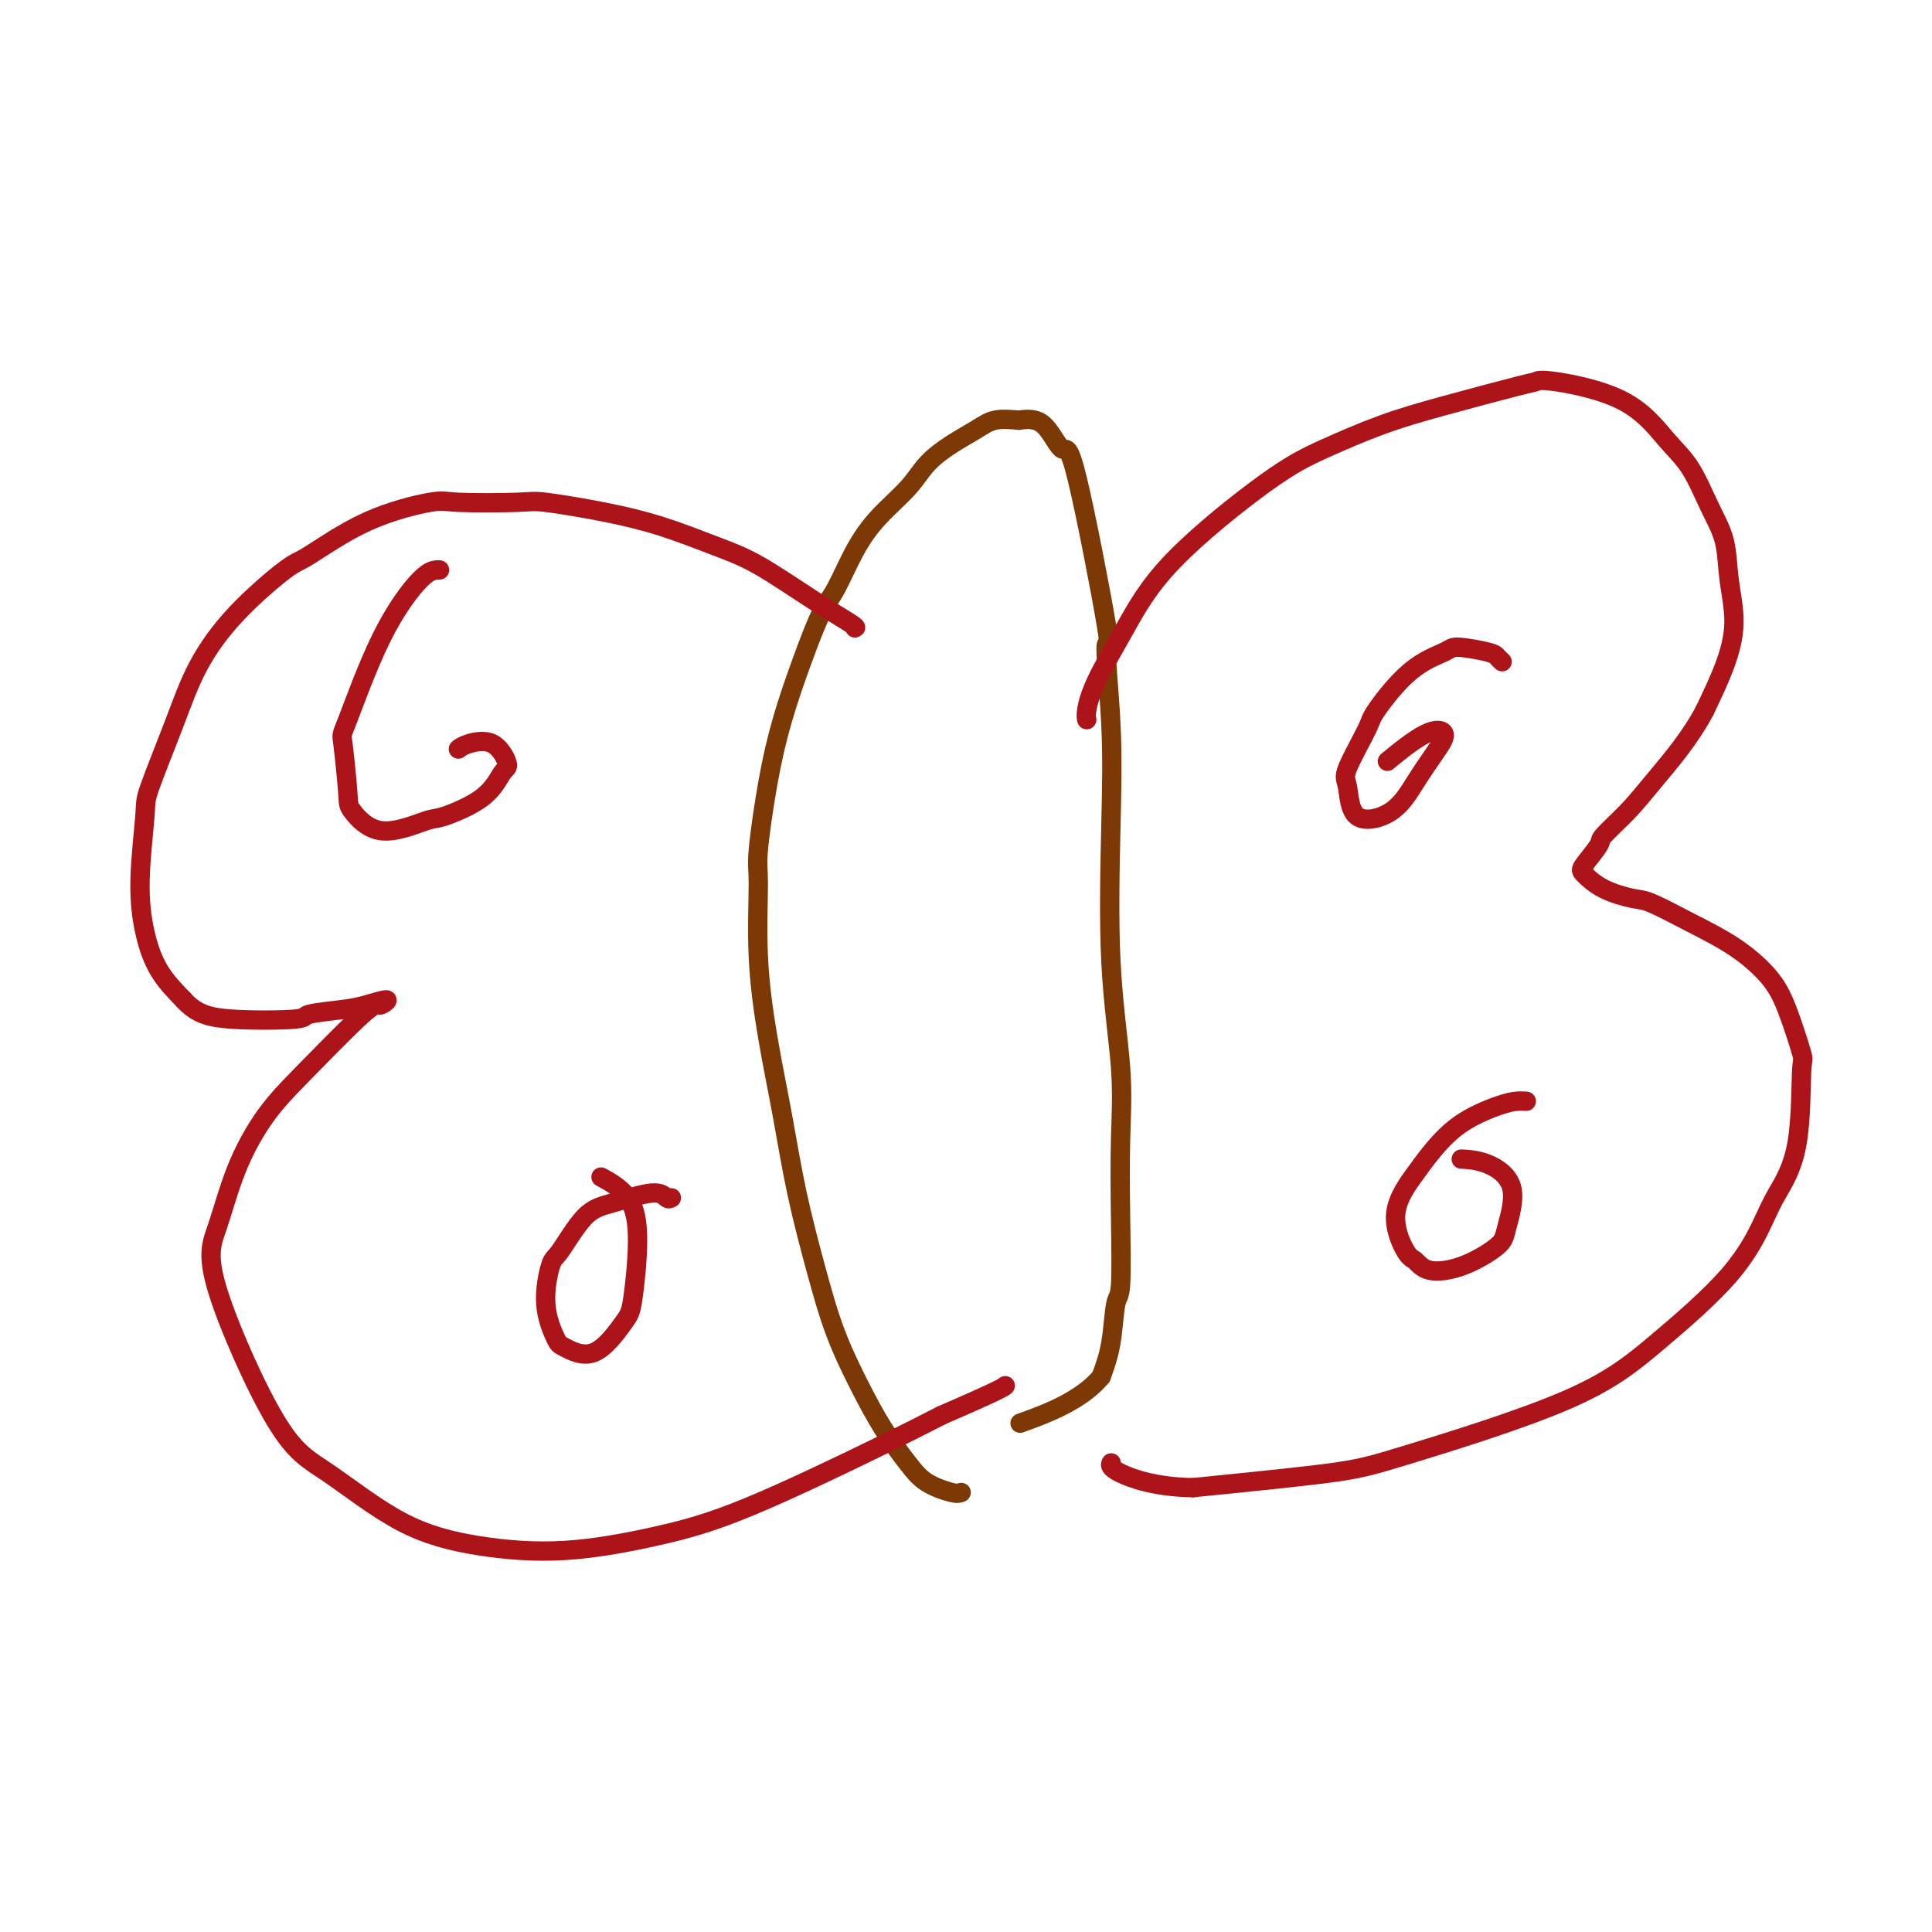
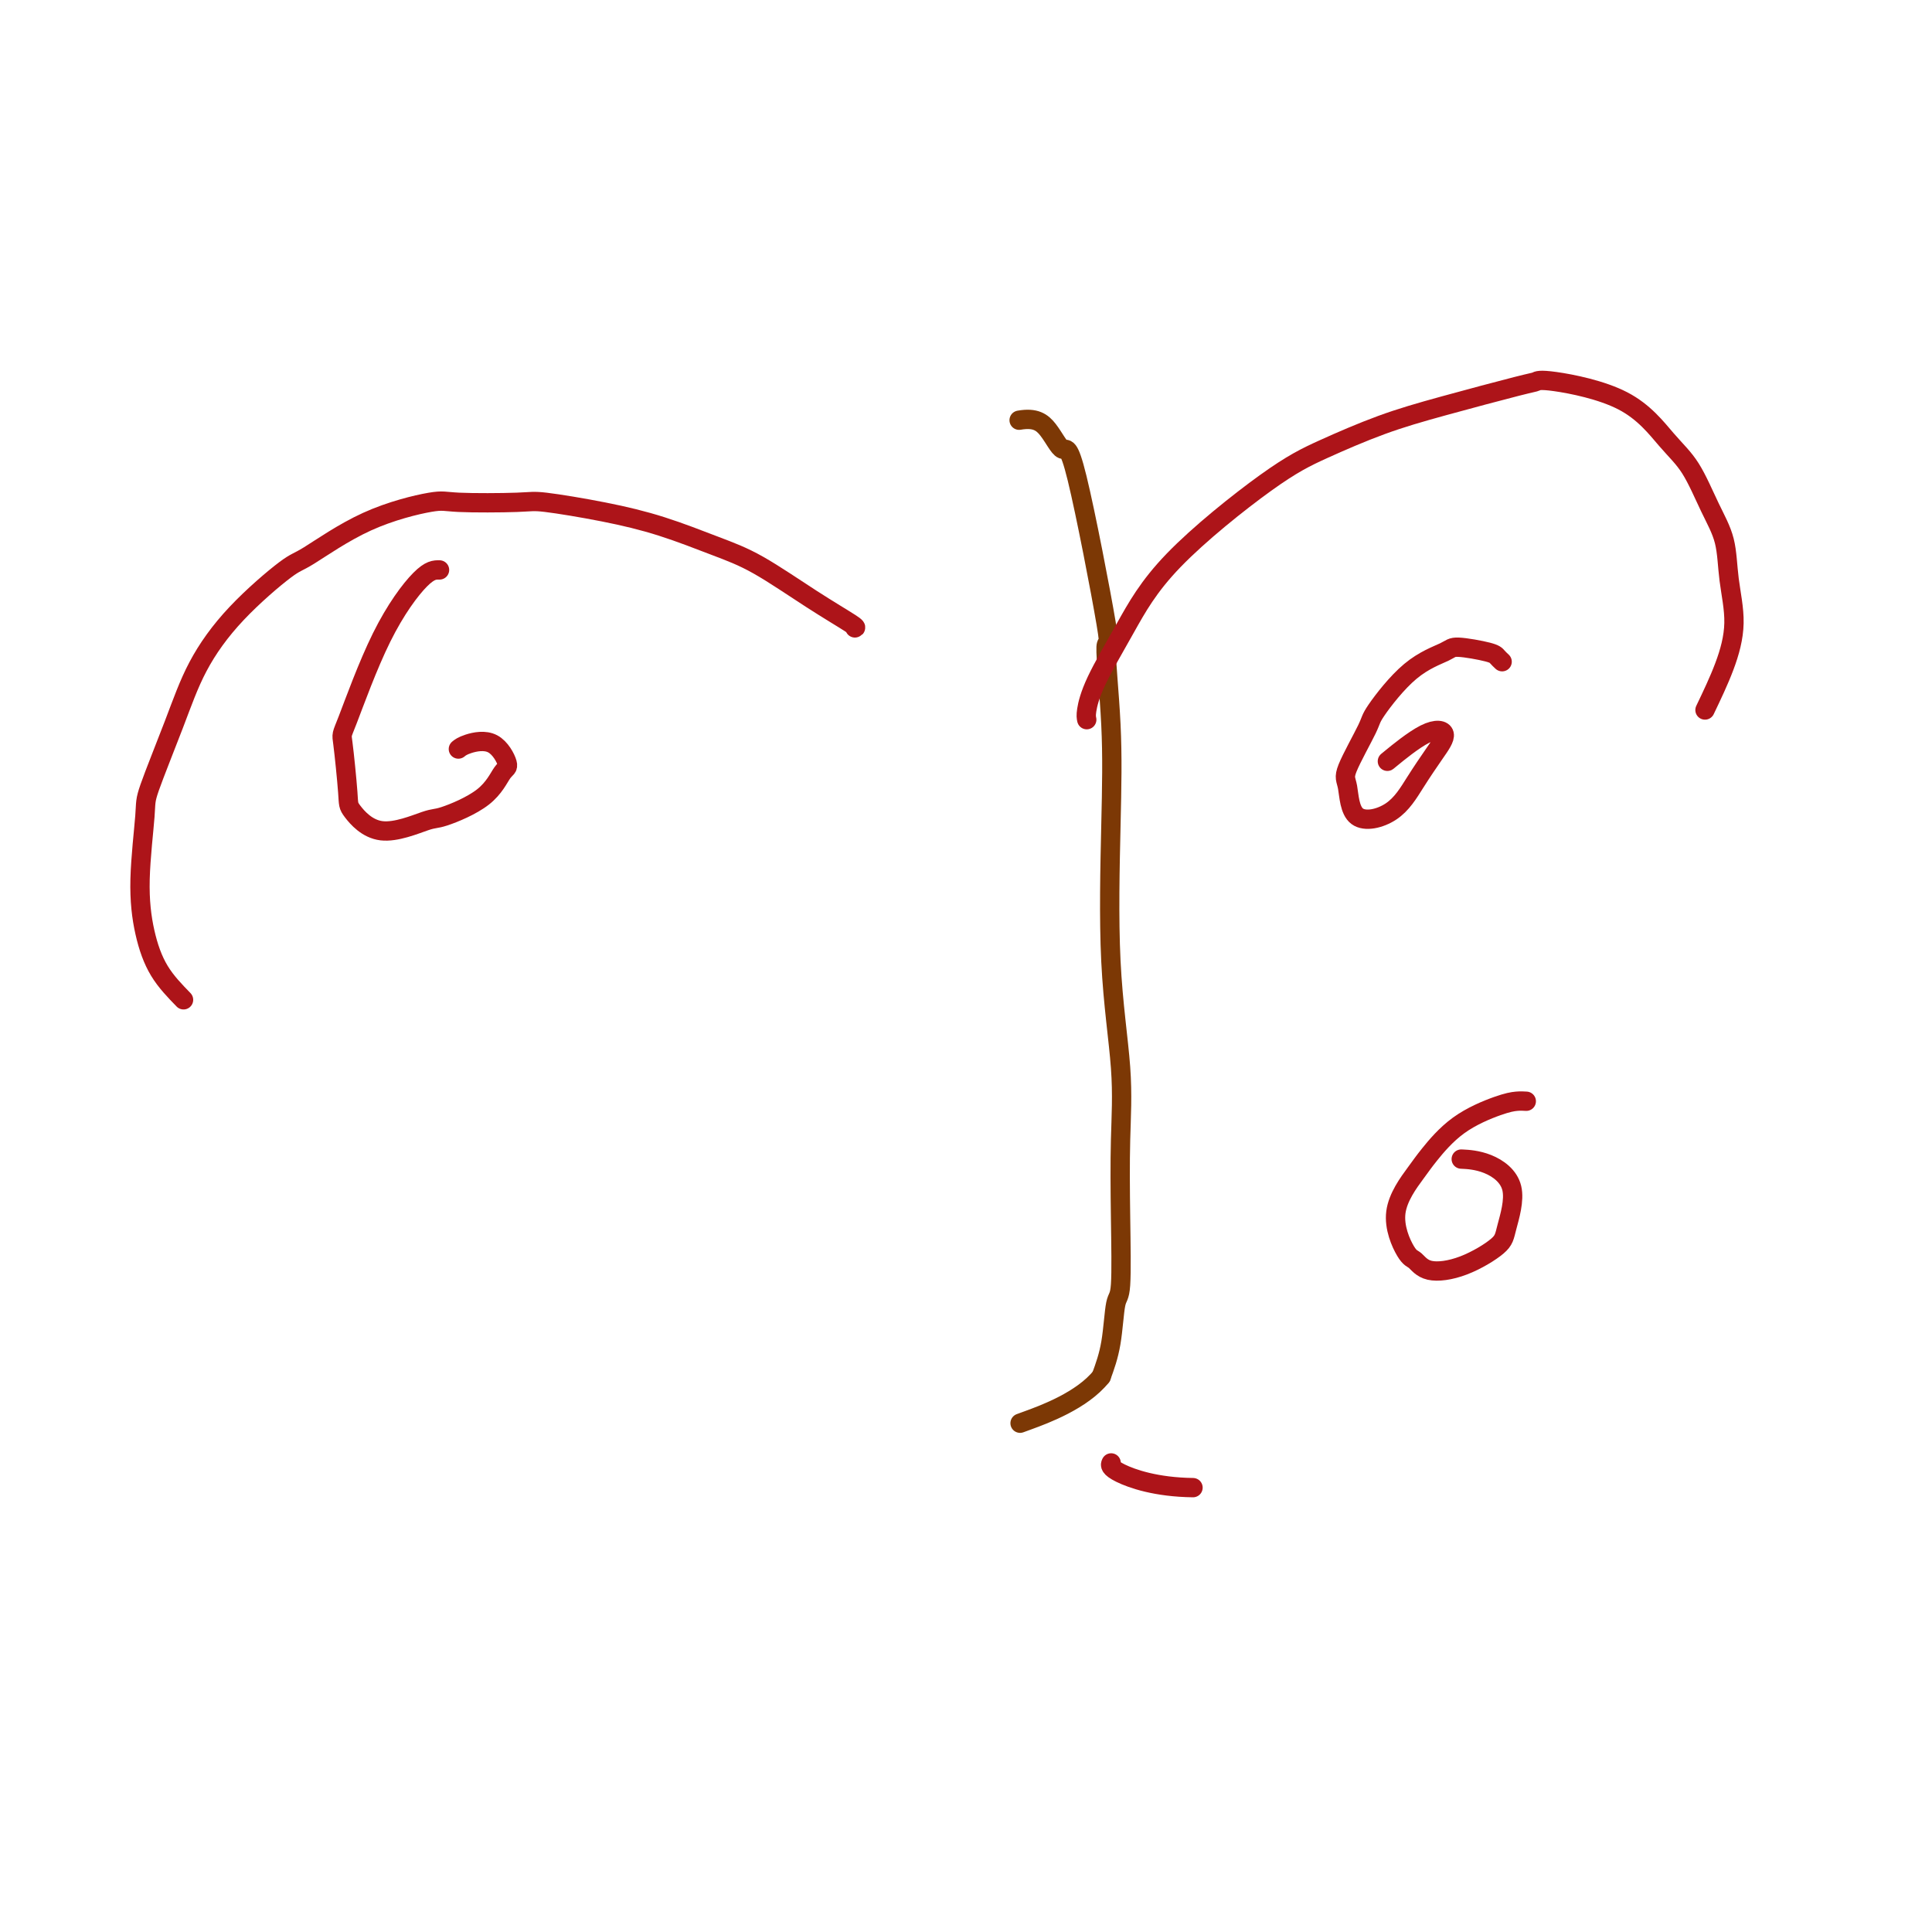
<svg xmlns="http://www.w3.org/2000/svg" viewBox="0 0 400 400" version="1.1">
  <g fill="none" stroke="#7C3805" stroke-width="4" stroke-linecap="round" stroke-linejoin="round">
-     <path d="M199,309c-0.368,0.147 -0.736,0.295 -2,0c-1.264,-0.295 -3.422,-1.031 -5,-2c-1.578,-0.969 -2.574,-2.169 -4,-4c-1.426,-1.831 -3.281,-4.292 -5,-7c-1.719,-2.708 -3.303,-5.662 -5,-9c-1.697,-3.338 -3.508,-7.060 -5,-11c-1.492,-3.940 -2.667,-8.100 -4,-13c-1.333,-4.900 -2.826,-10.541 -4,-16c-1.174,-5.459 -2.029,-10.734 -3,-16c-0.971,-5.266 -2.059,-10.521 -3,-16c-0.941,-5.479 -1.736,-11.181 -2,-17c-0.264,-5.819 0.004,-11.756 0,-15c-0.004,-3.244 -0.279,-3.796 0,-7c0.279,-3.204 1.113,-9.059 2,-14c0.887,-4.941 1.829,-8.966 3,-13c1.171,-4.034 2.572,-8.076 4,-12c1.428,-3.924 2.882,-7.732 4,-10c1.118,-2.268 1.901,-2.998 3,-5c1.099,-2.002 2.516,-5.277 4,-8c1.484,-2.723 3.037,-4.893 5,-7c1.963,-2.107 4.337,-4.152 6,-6c1.663,-1.848 2.614,-3.501 4,-5c1.386,-1.499 3.207,-2.845 5,-4c1.793,-1.155 3.560,-2.119 5,-3c1.440,-0.881 2.554,-1.680 4,-2c1.446,-0.320 3.223,-0.160 5,0" />
    <path d="M211,87c3.365,-0.594 4.778,0.420 6,2c1.222,1.580 2.254,3.726 3,4c0.746,0.274 1.206,-1.325 3,6c1.794,7.325 4.924,23.575 6,30c1.076,6.425 0.100,3.024 0,5c-0.100,1.976 0.677,9.329 1,16c0.323,6.671 0.191,12.660 0,21c-0.191,8.340 -0.443,19.030 0,28c0.443,8.970 1.580,16.219 2,22c0.420,5.781 0.125,10.095 0,15c-0.125,4.905 -0.078,10.400 0,16c0.078,5.600 0.186,11.305 0,14c-0.186,2.695 -0.665,2.379 -1,4c-0.335,1.621 -0.524,5.177 -1,8c-0.476,2.823 -1.238,4.911 -2,7" />
    <path d="M228,285c-3.956,4.956 -11.844,7.844 -15,9c-3.156,1.156 -1.578,0.578 0,0" />
  </g>
  <g fill="none" stroke="#AD1419" stroke-width="4" stroke-linecap="round" stroke-linejoin="round">
    <path d="M225,149c-0.090,-0.417 -0.180,-0.834 0,-2c0.180,-1.166 0.629,-3.080 2,-6c1.371,-2.920 3.664,-6.847 6,-11c2.336,-4.153 4.716,-8.532 10,-14c5.284,-5.468 13.471,-12.026 19,-16c5.529,-3.974 8.398,-5.366 12,-7c3.602,-1.634 7.935,-3.512 12,-5c4.065,-1.488 7.862,-2.587 13,-4c5.138,-1.413 11.616,-3.141 15,-4c3.384,-0.859 3.675,-0.849 4,-1c0.325,-0.151 0.684,-0.464 4,0c3.316,0.464 9.589,1.706 14,4c4.411,2.294 6.960,5.639 9,8c2.040,2.361 3.571,3.738 5,6c1.429,2.262 2.757,5.410 4,8c1.243,2.590 2.402,4.622 3,7c0.598,2.378 0.634,5.101 1,8c0.366,2.899 1.060,5.973 1,9c-0.060,3.027 -0.874,6.008 -2,9c-1.126,2.992 -2.563,5.996 -4,9" />
-     <path d="M353,147c-2.909,5.608 -7.182,10.627 -10,14c-2.818,3.373 -4.179,5.101 -6,7c-1.821,1.899 -4.100,3.968 -5,5c-0.900,1.032 -0.421,1.026 -1,2c-0.579,0.974 -2.217,2.927 -3,4c-0.783,1.073 -0.713,1.265 0,2c0.713,0.735 2.068,2.011 4,3c1.932,0.989 4.442,1.691 6,2c1.558,0.309 2.163,0.226 4,1c1.837,0.774 4.906,2.405 8,4c3.094,1.595 6.212,3.154 9,5c2.788,1.846 5.244,3.978 7,6c1.756,2.022 2.811,3.934 4,7c1.189,3.066 2.511,7.288 3,9c0.489,1.712 0.145,0.916 0,4c-0.145,3.084 -0.091,10.050 -1,15c-0.909,4.950 -2.782,7.886 -4,10c-1.218,2.114 -1.779,3.406 -3,6c-1.221,2.594 -3.100,6.490 -7,11c-3.900,4.510 -9.821,9.634 -15,14c-5.179,4.366 -9.615,7.974 -19,12c-9.385,4.026 -23.719,8.468 -32,11c-8.281,2.532 -10.509,3.152 -17,4c-6.491,0.848 -17.246,1.924 -28,3" />
    <path d="M247,308c-7.607,-0.095 -12.625,-1.833 -15,-3c-2.375,-1.167 -2.107,-1.762 -2,-2c0.107,-0.238 0.054,-0.119 0,0" />
    <path d="M177,130c0.204,-0.044 0.408,-0.087 -1,-1c-1.408,-0.913 -4.428,-2.695 -8,-5c-3.572,-2.305 -7.696,-5.133 -11,-7c-3.304,-1.867 -5.789,-2.774 -9,-4c-3.211,-1.226 -7.147,-2.773 -11,-4c-3.853,-1.227 -7.622,-2.135 -12,-3c-4.378,-0.865 -9.365,-1.688 -12,-2c-2.635,-0.312 -2.919,-0.115 -6,0c-3.081,0.115 -8.958,0.147 -12,0c-3.042,-0.147 -3.248,-0.473 -6,0c-2.752,0.473 -8.049,1.746 -13,4c-4.951,2.254 -9.558,5.491 -12,7c-2.442,1.509 -2.721,1.290 -5,3c-2.279,1.710 -6.557,5.349 -10,9c-3.443,3.651 -6.051,7.316 -8,11c-1.949,3.684 -3.238,7.389 -5,12c-1.762,4.611 -3.995,10.129 -5,13c-1.005,2.871 -0.780,3.095 -1,6c-0.220,2.905 -0.884,8.490 -1,13c-0.116,4.510 0.315,7.945 1,11c0.685,3.055 1.624,5.730 3,8c1.376,2.270 3.188,4.135 5,6" />
-     <path d="M38,207c2.736,3.059 5.577,3.707 10,4c4.423,0.293 10.427,0.231 13,0c2.573,-0.231 1.716,-0.632 3,-1c1.284,-0.368 4.710,-0.702 7,-1c2.290,-0.298 3.445,-0.561 5,-1c1.555,-0.439 3.510,-1.053 4,-1c0.490,0.053 -0.485,0.775 -1,1c-0.515,0.225 -0.570,-0.046 -1,0c-0.430,0.046 -1.234,0.408 -4,3c-2.766,2.592 -7.493,7.415 -11,11c-3.507,3.585 -5.792,5.932 -8,9c-2.208,3.068 -4.339,6.856 -6,11c-1.661,4.144 -2.853,8.642 -4,12c-1.147,3.358 -2.248,5.575 0,13c2.248,7.425 7.844,20.058 12,27c4.156,6.942 6.870,8.192 11,11c4.130,2.808 9.676,7.175 15,10c5.324,2.825 10.426,4.109 16,5c5.574,0.891 11.621,1.391 18,1c6.379,-0.391 13.091,-1.672 19,-3c5.909,-1.328 11.014,-2.704 19,-6c7.986,-3.296 18.853,-8.513 26,-12c7.147,-3.487 10.573,-5.243 14,-7" />
-     <path d="M195,293c12.067,-5.222 12.733,-5.778 13,-6c0.267,-0.222 0.133,-0.111 0,0" />
    <path d="M311,137c-0.365,-0.344 -0.730,-0.687 -1,-1c-0.270,-0.313 -0.444,-0.595 -2,-1c-1.556,-0.405 -4.494,-0.931 -6,-1c-1.506,-0.069 -1.581,0.321 -3,1c-1.419,0.679 -4.181,1.648 -7,4c-2.819,2.352 -5.696,6.089 -7,8c-1.304,1.911 -1.035,1.998 -2,4c-0.965,2.002 -3.165,5.920 -4,8c-0.835,2.080 -0.306,2.322 0,4c0.306,1.678 0.389,4.794 2,6c1.611,1.206 4.749,0.504 7,-1c2.251,-1.504 3.614,-3.810 5,-6c1.386,-2.190 2.794,-4.264 4,-6c1.206,-1.736 2.210,-3.136 2,-4c-0.210,-0.864 -1.633,-1.194 -4,0c-2.367,1.194 -5.676,3.913 -7,5c-1.324,1.087 -0.662,0.544 0,0" />
    <path d="M316,228c-0.590,-0.035 -1.180,-0.071 -2,0c-0.820,0.071 -1.868,0.248 -4,1c-2.132,0.752 -5.346,2.079 -8,4c-2.654,1.921 -4.747,4.436 -6,6c-1.253,1.564 -1.664,2.178 -3,4c-1.336,1.822 -3.596,4.852 -4,8c-0.404,3.148 1.048,6.414 2,8c0.952,1.586 1.406,1.492 2,2c0.594,0.508 1.330,1.617 3,2c1.670,0.383 4.276,0.040 7,-1c2.724,-1.040 5.566,-2.776 7,-4c1.434,-1.224 1.459,-1.936 2,-4c0.541,-2.064 1.599,-5.481 1,-8c-0.599,-2.519 -2.853,-4.140 -5,-5c-2.147,-0.860 -4.185,-0.960 -5,-1c-0.815,-0.040 -0.408,-0.020 0,0" />
    <path d="M91,118c-0.987,-0.018 -1.973,-0.037 -4,2c-2.027,2.037 -5.093,6.128 -8,12c-2.907,5.872 -5.655,13.524 -7,17c-1.345,3.476 -1.289,2.777 -1,5c0.289,2.223 0.810,7.369 1,10c0.190,2.631 0.049,2.747 1,4c0.951,1.253 2.993,3.642 6,4c3.007,0.358 6.979,-1.315 9,-2c2.021,-0.685 2.090,-0.380 4,-1c1.910,-0.620 5.662,-2.163 8,-4c2.338,-1.837 3.264,-3.967 4,-5c0.736,-1.033 1.283,-0.970 1,-2c-0.283,-1.030 -1.395,-3.152 -3,-4c-1.605,-0.848 -3.701,-0.421 -5,0c-1.299,0.421 -1.800,0.834 -2,1c-0.200,0.166 -0.100,0.083 0,0" />
-     <path d="M139,248c-0.287,0.164 -0.574,0.328 -1,0c-0.426,-0.328 -0.992,-1.148 -3,-1c-2.008,0.148 -5.458,1.264 -8,2c-2.542,0.736 -4.177,1.090 -6,3c-1.823,1.910 -3.834,5.375 -5,7c-1.166,1.625 -1.486,1.411 -2,3c-0.514,1.589 -1.220,4.980 -1,8c0.220,3.020 1.368,5.669 2,7c0.632,1.331 0.748,1.342 2,2c1.252,0.658 3.639,1.961 6,1c2.361,-0.961 4.695,-4.188 6,-6c1.305,-1.812 1.582,-2.209 2,-5c0.418,-2.791 0.978,-7.975 1,-12c0.022,-4.025 -0.494,-6.891 -2,-9c-1.506,-2.109 -4.002,-3.460 -5,-4c-0.998,-0.540 -0.499,-0.270 0,0" />
  </g>
</svg>